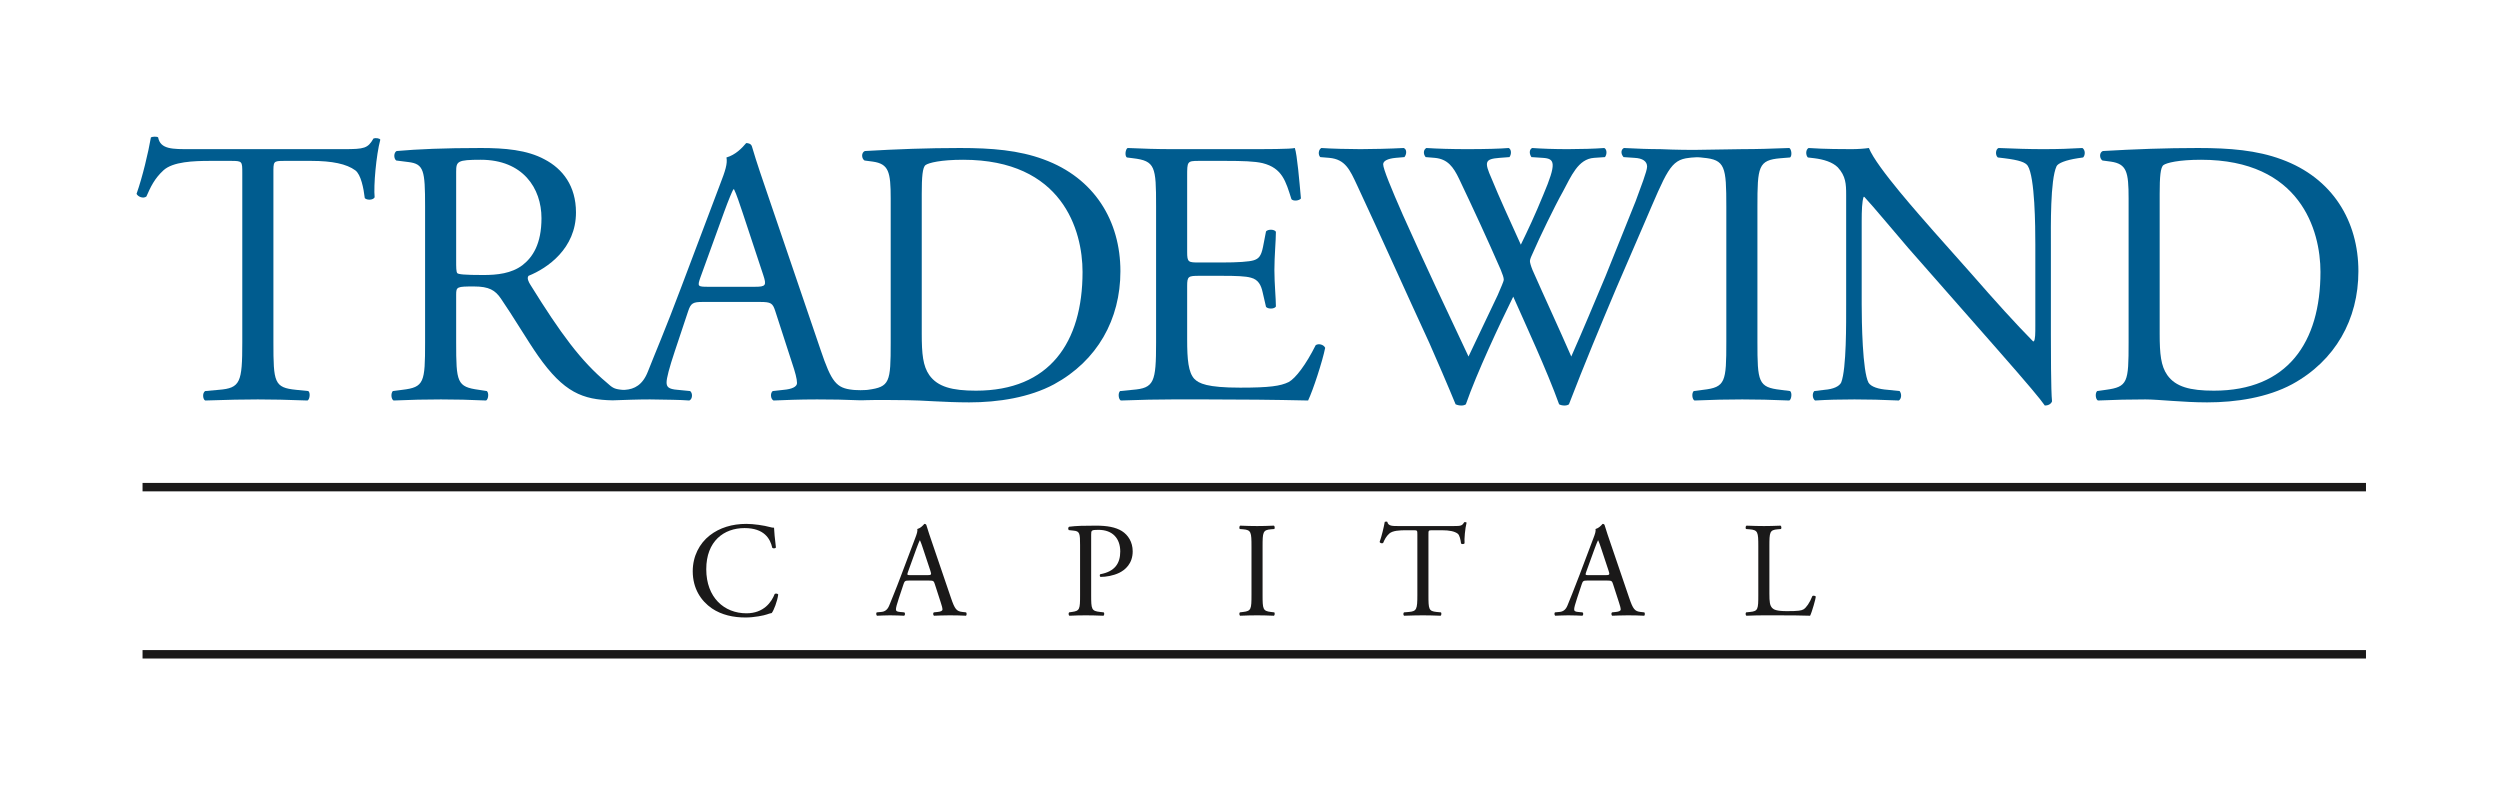
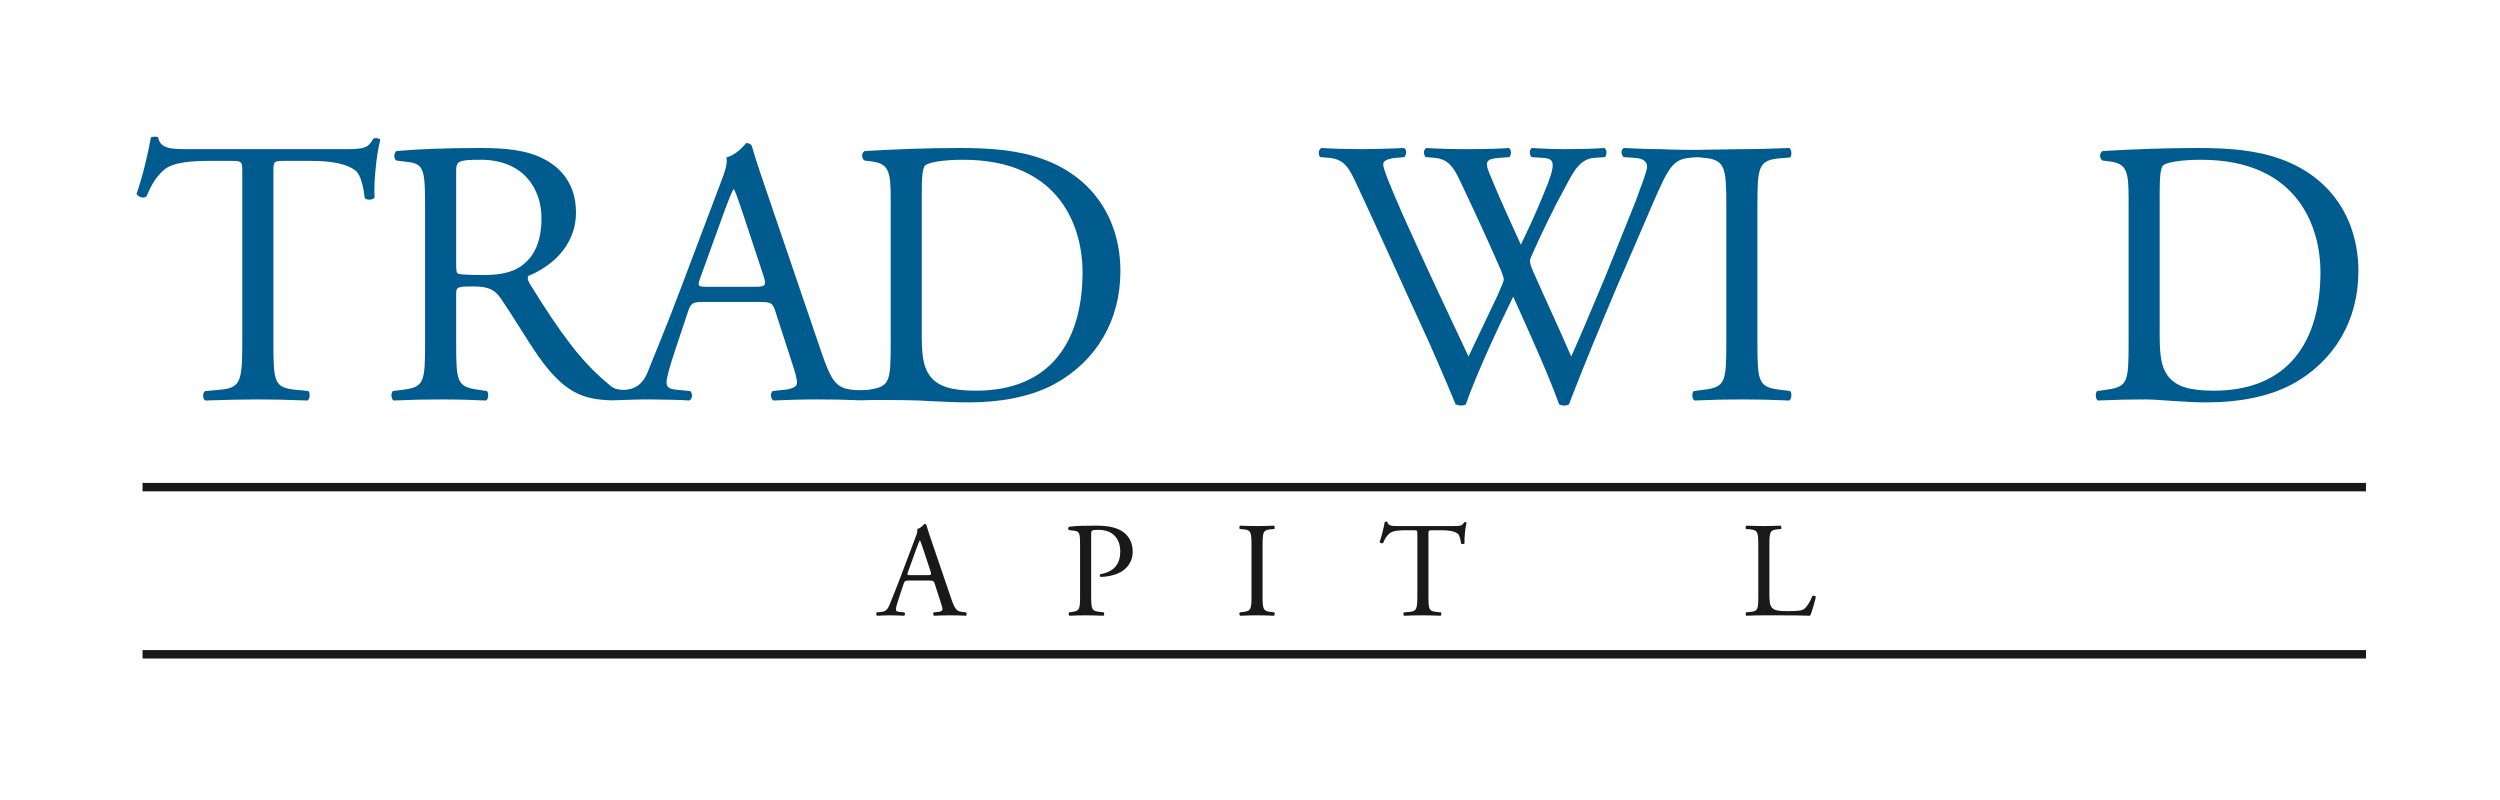
<svg xmlns="http://www.w3.org/2000/svg" width="500px" height="160px" viewBox="50 50 500 160" version="1.1">
  <title>Tradewind Capital_logo</title>
  <desc>Created with Sketch.</desc>
  <g id="Tradewind-Capital_logo" stroke="none" stroke-width="1" fill="none" fill-rule="evenodd">
    <path d="M104.682,118.496 C104.682,126.478 104.825,127.53 109.225,127.965 L111.658,128.212 C112.113,128.516 111.958,129.884 111.506,130.101 C107.18,129.947 104.602,129.884 101.564,129.884 C98.528,129.884 95.883,129.947 91.033,130.101 C90.571,129.884 90.42,128.586 91.033,128.212 L93.767,127.965 C98.083,127.62 98.457,126.478 98.457,118.496 L98.457,84.602 C98.457,82.255 98.457,82.178 96.188,82.178 L92.018,82.178 C88.751,82.178 84.582,82.323 82.688,84.066 C80.866,85.745 80.113,87.41 79.275,89.307 C78.666,89.769 77.609,89.379 77.31,88.769 C78.513,85.365 79.653,80.513 80.182,77.477 C80.408,77.327 81.398,77.249 81.626,77.477 C82.078,79.907 84.582,79.829 88.069,79.829 L118.783,79.829 C122.881,79.829 123.559,79.671 124.697,77.699 C125.073,77.547 125.906,77.63 126.062,77.932 C125.23,81.04 124.697,87.19 124.927,89.461 C124.621,90.064 123.327,90.064 122.952,89.615 C122.732,87.715 122.198,84.908 121.057,84.066 C119.315,82.784 116.431,82.178 112.264,82.178 L106.876,82.178 C104.602,82.178 104.682,82.255 104.682,84.758 L104.682,118.496" id="Fill-1" fill="#005C8F" />
-     <path d="M460.178,116.987 C460.178,119.266 460.178,128.29 460.407,130.264 C460.251,130.702 459.795,131.104 458.962,131.104 C458.059,129.798 455.859,127.153 449.259,119.632 L431.667,99.62 C429.623,97.266 424.461,91.055 422.867,89.379 L422.721,89.379 C422.409,90.293 422.338,92.042 422.338,94.319 L422.338,110.852 C422.338,114.414 422.496,124.271 423.706,126.542 C424.231,127.368 425.675,127.829 427.571,127.965 L429.927,128.212 C430.377,128.812 430.304,129.743 429.771,130.101 C426.364,129.947 423.706,129.884 420.896,129.884 C417.714,129.884 415.661,129.947 413.01,130.101 C412.483,129.743 412.399,128.649 412.862,128.212 L414.909,127.965 C416.649,127.829 417.867,127.288 418.248,126.478 C419.308,123.735 419.231,114.479 419.231,110.852 L419.231,88.932 C419.231,86.795 419.154,85.213 417.558,83.467 C416.492,82.408 414.683,81.868 412.862,81.646 L411.574,81.493 C411.116,81.04 411.116,79.907 411.72,79.601 C414.909,79.829 418.927,79.829 420.292,79.829 C421.504,79.829 422.792,79.744 423.779,79.601 C425.302,83.467 434.321,93.48 436.751,96.284 L444.099,104.557 C449.259,110.466 453.045,114.645 456.613,118.271 L456.766,118.271 C457.065,117.898 457.065,116.684 457.065,115.09 L457.065,98.866 C457.065,95.299 456.995,85.434 455.549,83.159 C455.097,82.469 453.884,82.022 450.853,81.646 L449.563,81.493 C449.022,81.04 449.105,79.829 449.711,79.601 C453.194,79.744 455.782,79.829 458.659,79.829 C461.922,79.829 463.897,79.744 466.476,79.601 C467.083,79.978 467.083,81.04 466.62,81.493 L465.562,81.646 C463.135,82.022 461.628,82.628 461.315,83.235 C460.026,85.976 460.178,95.384 460.178,98.866 L460.178,116.987" id="Fill-2" fill="#005C8F" />
    <path d="M481.935,116.755 C481.935,120.778 482.173,123.198 483.464,125.027 C485.133,127.368 488.004,128.134 492.784,128.134 C507.497,128.134 514.093,118.496 514.093,104.388 C514.093,96.06 510.073,81.952 490.211,81.952 C485.733,81.952 483.316,82.564 482.697,83.013 C482.088,83.467 481.935,85.365 481.935,88.769 L481.935,116.755 Z M475.72,89.685 C475.72,84.377 475.349,82.784 472.155,82.323 L470.491,82.102 C469.891,81.721 469.804,80.513 470.566,80.204 C477.012,79.829 483.161,79.601 489.598,79.601 C495.973,79.601 501.352,80.048 506.288,81.868 C516.525,85.593 521.68,94.239 521.68,104.247 C521.68,113.882 517.055,122.147 508.417,126.852 C503.479,129.503 497.263,130.476 491.425,130.476 C486.572,130.476 481.714,129.884 479.066,129.884 C475.873,129.884 473.141,129.947 469.587,130.101 C469.117,129.884 468.976,128.649 469.427,128.212 L471.171,127.965 C475.574,127.368 475.72,126.478 475.72,118.496 L475.72,89.685 L475.72,89.685 Z" id="Fill-3" fill="#005C8F" />
    <path d="M234.35,116.755 C234.35,120.778 234.582,123.198 235.866,125.027 C237.535,127.368 240.42,128.134 245.195,128.134 C259.909,128.134 266.509,118.496 266.509,104.388 C266.509,96.06 262.482,81.952 242.62,81.952 C238.144,81.952 235.717,82.564 235.111,83.013 C234.505,83.467 234.35,85.365 234.35,88.769 L234.35,116.755 Z M190.063,105.536 C189.462,107.293 189.535,107.356 191.663,107.356 L200.985,107.356 C203.185,107.356 203.332,107.068 202.65,105.003 L198.559,92.64 C197.953,90.823 197.269,88.769 196.813,87.873 L196.663,87.873 C196.436,88.248 195.676,90.064 194.847,92.337 L190.063,105.536 Z M141.232,102.124 C141.232,103.486 141.232,104.326 141.455,104.627 C141.683,104.859 142.823,105.003 146.69,105.003 C149.422,105.003 152.299,104.702 154.506,103.026 C156.543,101.441 158.296,98.782 158.296,93.635 C158.296,87.639 154.575,81.952 146.156,81.952 C141.455,81.952 141.232,82.255 141.232,84.377 L141.232,102.124 Z M172.516,130.068 C166.535,129.954 162.769,128.501 157.608,121.154 C155.641,118.363 152.532,113.122 150.177,109.711 C149.04,108.048 147.822,107.293 144.789,107.293 C141.384,107.293 141.232,107.356 141.232,108.947 L141.232,118.496 C141.232,126.478 141.384,127.368 145.778,127.965 L147.368,128.212 C147.822,128.586 147.672,129.884 147.215,130.101 C143.809,129.947 141.232,129.884 138.192,129.884 C135.017,129.884 132.28,129.947 128.72,130.101 C128.262,129.884 128.108,128.734 128.559,128.212 L130.46,127.965 C134.854,127.451 135.017,126.478 135.017,118.496 L135.017,91.279 C135.017,84.066 134.785,82.784 131.668,82.408 L129.249,82.102 C128.72,81.721 128.72,80.513 129.327,80.204 C133.568,79.829 138.811,79.601 146.228,79.601 C150.945,79.601 155.407,79.978 158.898,81.868 C162.542,83.767 165.195,87.19 165.195,92.491 C165.195,99.699 159.504,103.636 155.71,105.163 C155.331,105.615 155.71,106.376 156.091,106.975 C162.16,116.755 166.182,122.198 171.336,126.514 C172.414,127.478 172.745,127.758 174.037,127.923 C174.586,127.994 174.618,127.986 175.052,127.965 C176.867,127.829 178.542,127.002 179.595,124.271 C180.961,120.778 183.09,115.857 186.278,107.356 L194.006,86.887 C195.07,84.152 195.527,82.713 195.294,81.493 C197.115,80.969 198.412,79.601 199.236,78.616 C199.696,78.616 200.23,78.757 200.386,79.293 C201.364,82.628 202.578,86.119 203.721,89.461 L214.108,119.942 C216.306,126.478 217.293,127.62 220.552,127.965 C220.552,127.965 221.147,128.037 222.098,128.037 C223.055,128.037 223.582,127.965 223.582,127.965 C227.975,127.368 228.139,126.478 228.139,118.496 L228.139,89.685 C228.139,84.377 227.75,82.784 224.569,82.323 L222.906,82.102 C222.295,81.721 222.219,80.513 222.976,80.204 C229.421,79.829 235.562,79.601 242.007,79.601 C248.384,79.601 253.761,80.048 258.696,81.868 C268.935,85.593 274.082,94.239 274.082,104.247 C274.082,113.882 269.463,122.147 260.819,126.852 C255.891,129.503 249.666,130.476 243.826,130.476 C238.973,130.476 234.125,130.038 231.473,130.038 C228.683,130.038 226.241,129.94 223.286,130.032 C222.779,130.059 222.064,130.068 221.645,130.046 C218.933,129.933 216.483,129.884 213.423,129.884 C209.785,129.884 206.901,130.011 204.701,130.101 C204.095,129.798 204.024,128.586 204.546,128.212 L206.752,127.965 C208.338,127.829 209.404,127.368 209.404,126.613 C209.404,125.787 209.031,124.419 208.417,122.6 L205.077,112.291 C204.546,110.621 204.236,110.39 201.97,110.39 L190.521,110.39 C188.624,110.39 188.167,110.621 187.638,112.214 L184.987,120.167 C183.844,123.588 183.315,125.632 183.315,126.478 C183.315,127.368 183.689,127.829 185.514,127.965 L188.023,128.212 C188.548,128.586 188.548,129.798 187.868,130.101 C185.896,129.947 183.538,129.947 179.985,129.884 C177.476,129.884 174.826,129.989 172.784,130.059 L172.516,130.068 L172.516,130.068 Z" id="Fill-4" fill="#005C8F" />
-     <path d="M281.217,91.201 C281.217,83.32 281.067,82.178 276.584,81.646 L275.372,81.493 C274.92,81.182 275.077,79.829 275.529,79.601 C278.792,79.744 281.368,79.829 284.476,79.829 L298.73,79.829 C303.589,79.829 308.056,79.829 308.966,79.601 C309.427,80.887 309.882,86.344 310.187,89.685 C309.882,90.145 308.666,90.293 308.287,89.834 C307.156,86.272 306.467,83.616 302.52,82.628 C300.938,82.255 298.501,82.178 295.164,82.178 L289.714,82.178 C287.431,82.178 287.431,82.323 287.431,85.213 L287.431,100.375 C287.431,102.498 287.666,102.498 289.939,102.498 L294.331,102.498 C297.518,102.498 299.873,102.349 300.786,102.045 C301.685,101.744 302.221,101.294 302.601,99.388 L303.202,96.284 C303.589,95.82 304.88,95.82 305.181,96.355 C305.181,98.182 304.88,101.138 304.88,104.026 C304.88,106.747 305.181,109.637 305.181,111.303 C304.88,111.834 303.589,111.834 303.202,111.375 L302.52,108.42 C302.221,107.068 301.685,105.917 300.177,105.536 C299.111,105.235 297.293,105.163 294.331,105.163 L289.939,105.163 C287.666,105.163 287.431,105.235 287.431,107.208 L287.431,117.898 C287.431,121.915 287.666,124.496 288.878,125.787 C289.784,126.683 291.378,127.53 298.047,127.53 C303.887,127.53 306.087,127.218 307.751,126.402 C309.13,125.632 311.163,122.981 313.136,119.038 C313.671,118.653 314.73,118.876 315.036,119.568 C314.507,122.226 312.607,128.05 311.62,130.101 C304.803,129.947 298.047,129.884 291.3,129.884 L284.476,129.884 C281.217,129.884 278.637,129.947 274.166,130.101 C273.709,129.884 273.553,128.649 274.012,128.212 L276.513,127.965 C280.836,127.62 281.217,126.478 281.217,118.496 L281.217,91.201" id="Fill-5" fill="#005C8F" />
    <path d="M389.202,81.457 C388.517,81.472 387.833,81.571 387.833,81.571 C384.042,81.952 383.361,84.231 378.815,94.77 L373.281,107.58 C370.015,115.323 366.906,122.756 363.788,130.861 C363.566,131.026 363.269,131.104 362.888,131.104 C362.507,131.104 362.126,131.026 361.822,130.861 C359.398,124.114 355.002,114.645 352.648,109.33 C349.919,114.872 345.367,124.559 343.171,130.861 C342.939,131.026 342.637,131.104 342.264,131.104 C341.881,131.104 341.496,131.026 341.12,130.861 C339.831,127.693 336.876,120.851 335.894,118.653 C331.032,108.124 326.335,97.576 321.411,87.029 C319.96,83.925 319.061,81.868 315.865,81.571 L314.052,81.421 C313.591,80.969 313.671,79.907 314.277,79.601 C316.33,79.744 319.736,79.829 322.093,79.829 C324.208,79.829 328.077,79.744 330.728,79.601 C331.42,79.829 331.341,80.887 330.882,81.421 L329.138,81.571 C327.549,81.721 326.634,82.178 326.634,82.861 C326.634,83.767 328.226,87.639 330.589,93.021 C334.827,102.498 339.302,111.981 343.702,121.303 C345.52,117.518 347.495,113.271 349.54,109.026 C350.142,107.58 350.752,106.298 350.752,105.917 C350.752,105.536 350.521,104.859 350.142,103.943 C347.495,97.872 344.689,91.805 341.806,85.745 C340.671,83.383 339.528,81.803 336.954,81.571 L335.134,81.421 C334.607,80.81 334.673,79.907 335.284,79.601 C337.488,79.744 340.365,79.829 343.399,79.829 C347.191,79.829 349.991,79.744 351.735,79.601 C352.269,79.829 352.345,80.81 351.894,81.421 L349.919,81.571 C346.964,81.803 346.814,82.323 348.327,85.745 C349.837,89.461 352.044,94.239 354.165,98.937 C355.604,95.983 356.967,93.099 358.644,89.002 C361.371,82.564 360.991,81.721 358.556,81.571 L356.288,81.421 C355.757,80.66 355.909,79.829 356.439,79.601 C358.495,79.744 360.765,79.829 363.566,79.829 C366.066,79.829 369.103,79.744 370.846,79.601 C371.376,79.829 371.453,80.81 370.995,81.421 L368.802,81.571 C365.611,81.803 364.255,85.213 362.583,88.316 C360.991,91.122 357.802,97.728 356.667,100.375 C356.288,101.138 355.985,101.893 355.985,102.201 C355.985,102.498 356.144,103.111 356.513,104.026 C359.094,109.867 361.745,115.55 364.255,121.303 C366.608,116.001 368.802,110.698 371.077,105.304 C372.519,101.665 376.617,91.576 377.142,90.208 C378.13,87.486 379.419,84.231 379.419,83.32 C379.419,82.255 378.511,81.646 376.909,81.571 L374.711,81.421 C374.109,80.734 374.181,79.907 374.788,79.601 C377.665,79.744 379.722,79.829 382.067,79.829 C382.067,79.829 386.011,80.013 389.306,79.97 C391.474,79.942 398.451,79.829 398.451,79.829 C401.484,79.829 404.064,79.744 407.857,79.601 C408.308,79.829 408.454,81.182 408.014,81.493 L406.111,81.646 C401.639,82.022 401.484,83.32 401.484,91.358 L401.484,118.363 C401.484,126.402 401.639,127.451 406.111,127.965 L408.014,128.212 C408.454,128.516 408.308,129.884 407.857,130.101 C404.064,129.947 401.484,129.884 398.451,129.884 C395.264,129.884 392.682,129.947 388.893,130.101 C388.439,129.884 388.284,128.649 388.743,128.212 L390.635,127.965 C395.109,127.451 395.264,126.402 395.264,118.363 L395.264,91.358 C395.264,83.32 395.059,81.931 390.588,81.542 C390.588,81.542 389.919,81.434 389.202,81.457" id="Fill-6" fill="#005C8F" />
    <path d="M78.509,147.427 L523.196,147.427 M78.509,180.859 L523.196,180.859" id="Stroke-7" stroke="#1A1919" stroke-width="1.687" />
-     <path d="M191.955,157.077 C193.931,155.535 196.446,154.777 199.26,154.777 C200.721,154.777 202.777,155.075 204.049,155.427 C204.373,155.508 204.562,155.562 204.806,155.535 C204.833,156.157 204.968,157.862 205.185,159.512 C205.05,159.701 204.644,159.728 204.455,159.566 C204.049,157.726 202.831,155.616 198.908,155.616 C194.769,155.616 191.252,158.24 191.252,163.84 C191.252,169.522 194.85,172.66 199.287,172.66 C202.777,172.66 204.319,170.388 204.941,168.791 C205.131,168.656 205.537,168.71 205.645,168.899 C205.455,170.307 204.752,172.092 204.346,172.606 C204.021,172.66 203.697,172.768 203.399,172.876 C202.804,173.093 200.856,173.498 199.125,173.498 C196.69,173.498 194.363,173.012 192.389,171.686 C190.224,170.198 188.547,167.736 188.547,164.247 C188.547,161.243 189.899,158.673 191.955,157.077" id="Fill-8" fill="#1A1919" />
    <path d="M231.596,164.382 C231.379,165.004 231.406,165.031 232.163,165.031 L235.491,165.031 C236.276,165.031 236.33,164.923 236.086,164.192 L234.625,159.783 C234.409,159.133 234.166,158.403 234.003,158.078 L233.949,158.078 C233.868,158.213 233.598,158.863 233.3,159.674 L231.596,164.382 Z M236.952,166.789 C236.763,166.194 236.655,166.113 235.843,166.113 L231.758,166.113 C231.081,166.113 230.919,166.194 230.73,166.762 L229.783,169.603 C229.377,170.82 229.188,171.551 229.188,171.849 C229.188,172.173 229.323,172.335 229.973,172.39 L230.865,172.471 C231.055,172.606 231.055,173.039 230.811,173.147 C230.108,173.093 229.269,173.093 227.997,173.066 C227.104,173.066 226.131,173.12 225.4,173.147 C225.238,173.039 225.184,172.606 225.346,172.471 L226.239,172.39 C226.888,172.335 227.483,172.038 227.862,171.064 C228.349,169.819 229.107,168.061 230.243,165.031 L233.002,157.726 C233.381,156.752 233.543,156.238 233.462,155.806 C234.112,155.616 234.572,155.129 234.869,154.777 C235.031,154.777 235.221,154.831 235.275,155.021 C235.626,156.211 236.059,157.456 236.465,158.646 L240.172,169.522 C240.956,171.849 241.308,172.254 242.471,172.39 L243.202,172.471 C243.391,172.606 243.337,173.039 243.202,173.147 C242.093,173.093 241.145,173.066 239.928,173.066 C238.63,173.066 237.601,173.12 236.817,173.147 C236.6,173.039 236.574,172.606 236.763,172.471 L237.547,172.39 C238.116,172.335 238.494,172.173 238.494,171.903 C238.494,171.605 238.359,171.118 238.142,170.469 L236.952,166.789 L236.952,166.789 Z" id="Fill-9" fill="#1A1919" />
    <path d="M268.232,169.008 C268.232,171.849 268.286,172.2 270.018,172.39 L270.748,172.471 C270.911,172.606 270.857,173.066 270.694,173.147 C269.152,173.093 268.26,173.066 267.177,173.066 C266.041,173.066 265.067,173.093 263.877,173.147 C263.714,173.066 263.66,172.633 263.823,172.471 L264.391,172.39 C265.96,172.173 266.014,171.849 266.014,169.008 L266.014,159.025 C266.014,156.726 265.96,156.238 264.742,156.13 L263.768,156.022 C263.579,155.86 263.606,155.454 263.823,155.346 C265.257,155.156 266.934,155.129 269.18,155.129 C271.425,155.129 273.102,155.427 274.374,156.211 C275.618,156.996 276.538,158.403 276.538,160.269 C276.538,162.758 274.996,164.003 273.832,164.571 C272.642,165.139 271.208,165.383 270.099,165.383 C269.91,165.301 269.91,164.895 270.072,164.841 C272.994,164.3 274.049,162.65 274.049,160.296 C274.049,157.672 272.507,155.968 269.693,155.968 C268.26,155.968 268.232,156.076 268.232,156.942 L268.232,169.008" id="Fill-10" fill="#1A1919" />
    <path d="M300.298,159.323 C300.298,156.455 300.243,155.995 298.647,155.86 L297.971,155.806 C297.809,155.697 297.863,155.21 298.025,155.129 C299.378,155.183 300.298,155.21 301.434,155.21 C302.516,155.21 303.436,155.183 304.788,155.129 C304.951,155.21 305.005,155.697 304.843,155.806 L304.166,155.86 C302.57,155.995 302.516,156.455 302.516,159.323 L302.516,168.954 C302.516,171.821 302.57,172.2 304.166,172.39 L304.843,172.471 C305.005,172.579 304.951,173.066 304.788,173.147 C303.436,173.093 302.516,173.066 301.434,173.066 C300.298,173.066 299.378,173.093 298.025,173.147 C297.863,173.066 297.809,172.633 297.971,172.471 L298.647,172.39 C300.243,172.2 300.298,171.821 300.298,168.954 L300.298,159.323" id="Fill-11" fill="#1A1919" />
    <path d="M335.689,169.008 C335.689,171.849 335.743,172.227 337.312,172.39 L338.178,172.471 C338.34,172.579 338.286,173.066 338.124,173.147 C336.582,173.093 335.662,173.066 334.58,173.066 C333.498,173.066 332.551,173.093 330.819,173.147 C330.657,173.066 330.603,172.606 330.819,172.471 L331.793,172.39 C333.335,172.254 333.471,171.849 333.471,169.008 L333.471,156.914 C333.471,156.076 333.471,156.049 332.659,156.049 L331.171,156.049 C330.008,156.049 328.52,156.103 327.844,156.726 C327.194,157.321 326.924,157.915 326.626,158.592 C326.409,158.754 326.031,158.619 325.923,158.403 C326.355,157.185 326.761,155.454 326.951,154.372 C327.032,154.317 327.384,154.29 327.465,154.372 C327.627,155.237 328.52,155.21 329.764,155.21 L340.721,155.21 C342.182,155.21 342.426,155.156 342.831,154.453 C342.967,154.399 343.264,154.426 343.318,154.534 C343.021,155.643 342.831,157.834 342.913,158.646 C342.804,158.863 342.344,158.863 342.209,158.7 C342.128,158.024 341.938,157.023 341.533,156.726 C340.91,156.266 339.882,156.049 338.394,156.049 L336.474,156.049 C335.662,156.049 335.689,156.076 335.689,156.969 L335.689,169.008" id="Fill-12" fill="#1A1919" />
-     <path d="M367.241,164.382 C367.025,165.004 367.052,165.031 367.809,165.031 L371.137,165.031 C371.921,165.031 371.975,164.923 371.732,164.192 L370.271,159.783 C370.055,159.133 369.811,158.403 369.649,158.078 L369.595,158.078 C369.513,158.213 369.243,158.863 368.945,159.674 L367.241,164.382 Z M372.598,166.789 C372.408,166.194 372.3,166.113 371.489,166.113 L367.403,166.113 C366.727,166.113 366.565,166.194 366.375,166.762 L365.429,169.603 C365.023,170.82 364.833,171.551 364.833,171.849 C364.833,172.173 364.969,172.335 365.618,172.39 L366.511,172.471 C366.7,172.606 366.7,173.039 366.456,173.147 C365.753,173.093 364.914,173.093 363.643,173.066 C362.75,173.066 361.776,173.12 361.046,173.147 C360.883,173.039 360.829,172.606 360.992,172.471 L361.884,172.39 C362.534,172.335 363.129,172.038 363.508,171.064 C363.995,169.819 364.752,168.061 365.888,165.031 L368.648,157.726 C369.027,156.752 369.189,156.238 369.108,155.806 C369.757,155.616 370.217,155.129 370.514,154.777 C370.677,154.777 370.866,154.831 370.92,155.021 C371.272,156.211 371.705,157.456 372.111,158.646 L375.817,169.522 C376.601,171.849 376.953,172.254 378.117,172.39 L378.847,172.471 C379.036,172.606 378.982,173.039 378.847,173.147 C377.738,173.093 376.791,173.066 375.574,173.066 C374.275,173.066 373.247,173.12 372.462,173.147 C372.246,173.039 372.219,172.606 372.408,172.471 L373.193,172.39 C373.761,172.335 374.139,172.173 374.139,171.903 C374.139,171.605 374.004,171.118 373.788,170.469 L372.598,166.789 L372.598,166.789 Z" id="Fill-13" fill="#1A1919" />
    <path d="M401.66,159.268 C401.66,156.428 401.605,155.995 399.901,155.86 L399.224,155.806 C399.062,155.697 399.117,155.21 399.279,155.129 C400.794,155.183 401.714,155.21 402.796,155.21 C403.851,155.21 404.771,155.183 406.123,155.129 C406.285,155.21 406.34,155.697 406.178,155.806 L405.528,155.86 C403.932,155.995 403.878,156.428 403.878,159.268 L403.878,168.683 C403.878,170.388 403.959,171.091 404.446,171.605 C404.743,171.903 405.258,172.227 407.395,172.227 C409.695,172.227 410.263,172.119 410.696,171.875 C411.237,171.551 411.94,170.577 412.481,169.197 C412.643,169.062 413.158,169.17 413.158,169.359 C413.158,169.657 412.4,172.416 412.021,173.147 C410.642,173.093 408.071,173.066 405.285,173.066 L402.796,173.066 C401.66,173.066 400.794,173.093 399.279,173.147 C399.117,173.066 399.062,172.633 399.224,172.471 L400.036,172.39 C401.605,172.227 401.66,171.849 401.66,169.008 L401.66,159.268" id="Fill-14" fill="#1A1919" />
  </g>
</svg>